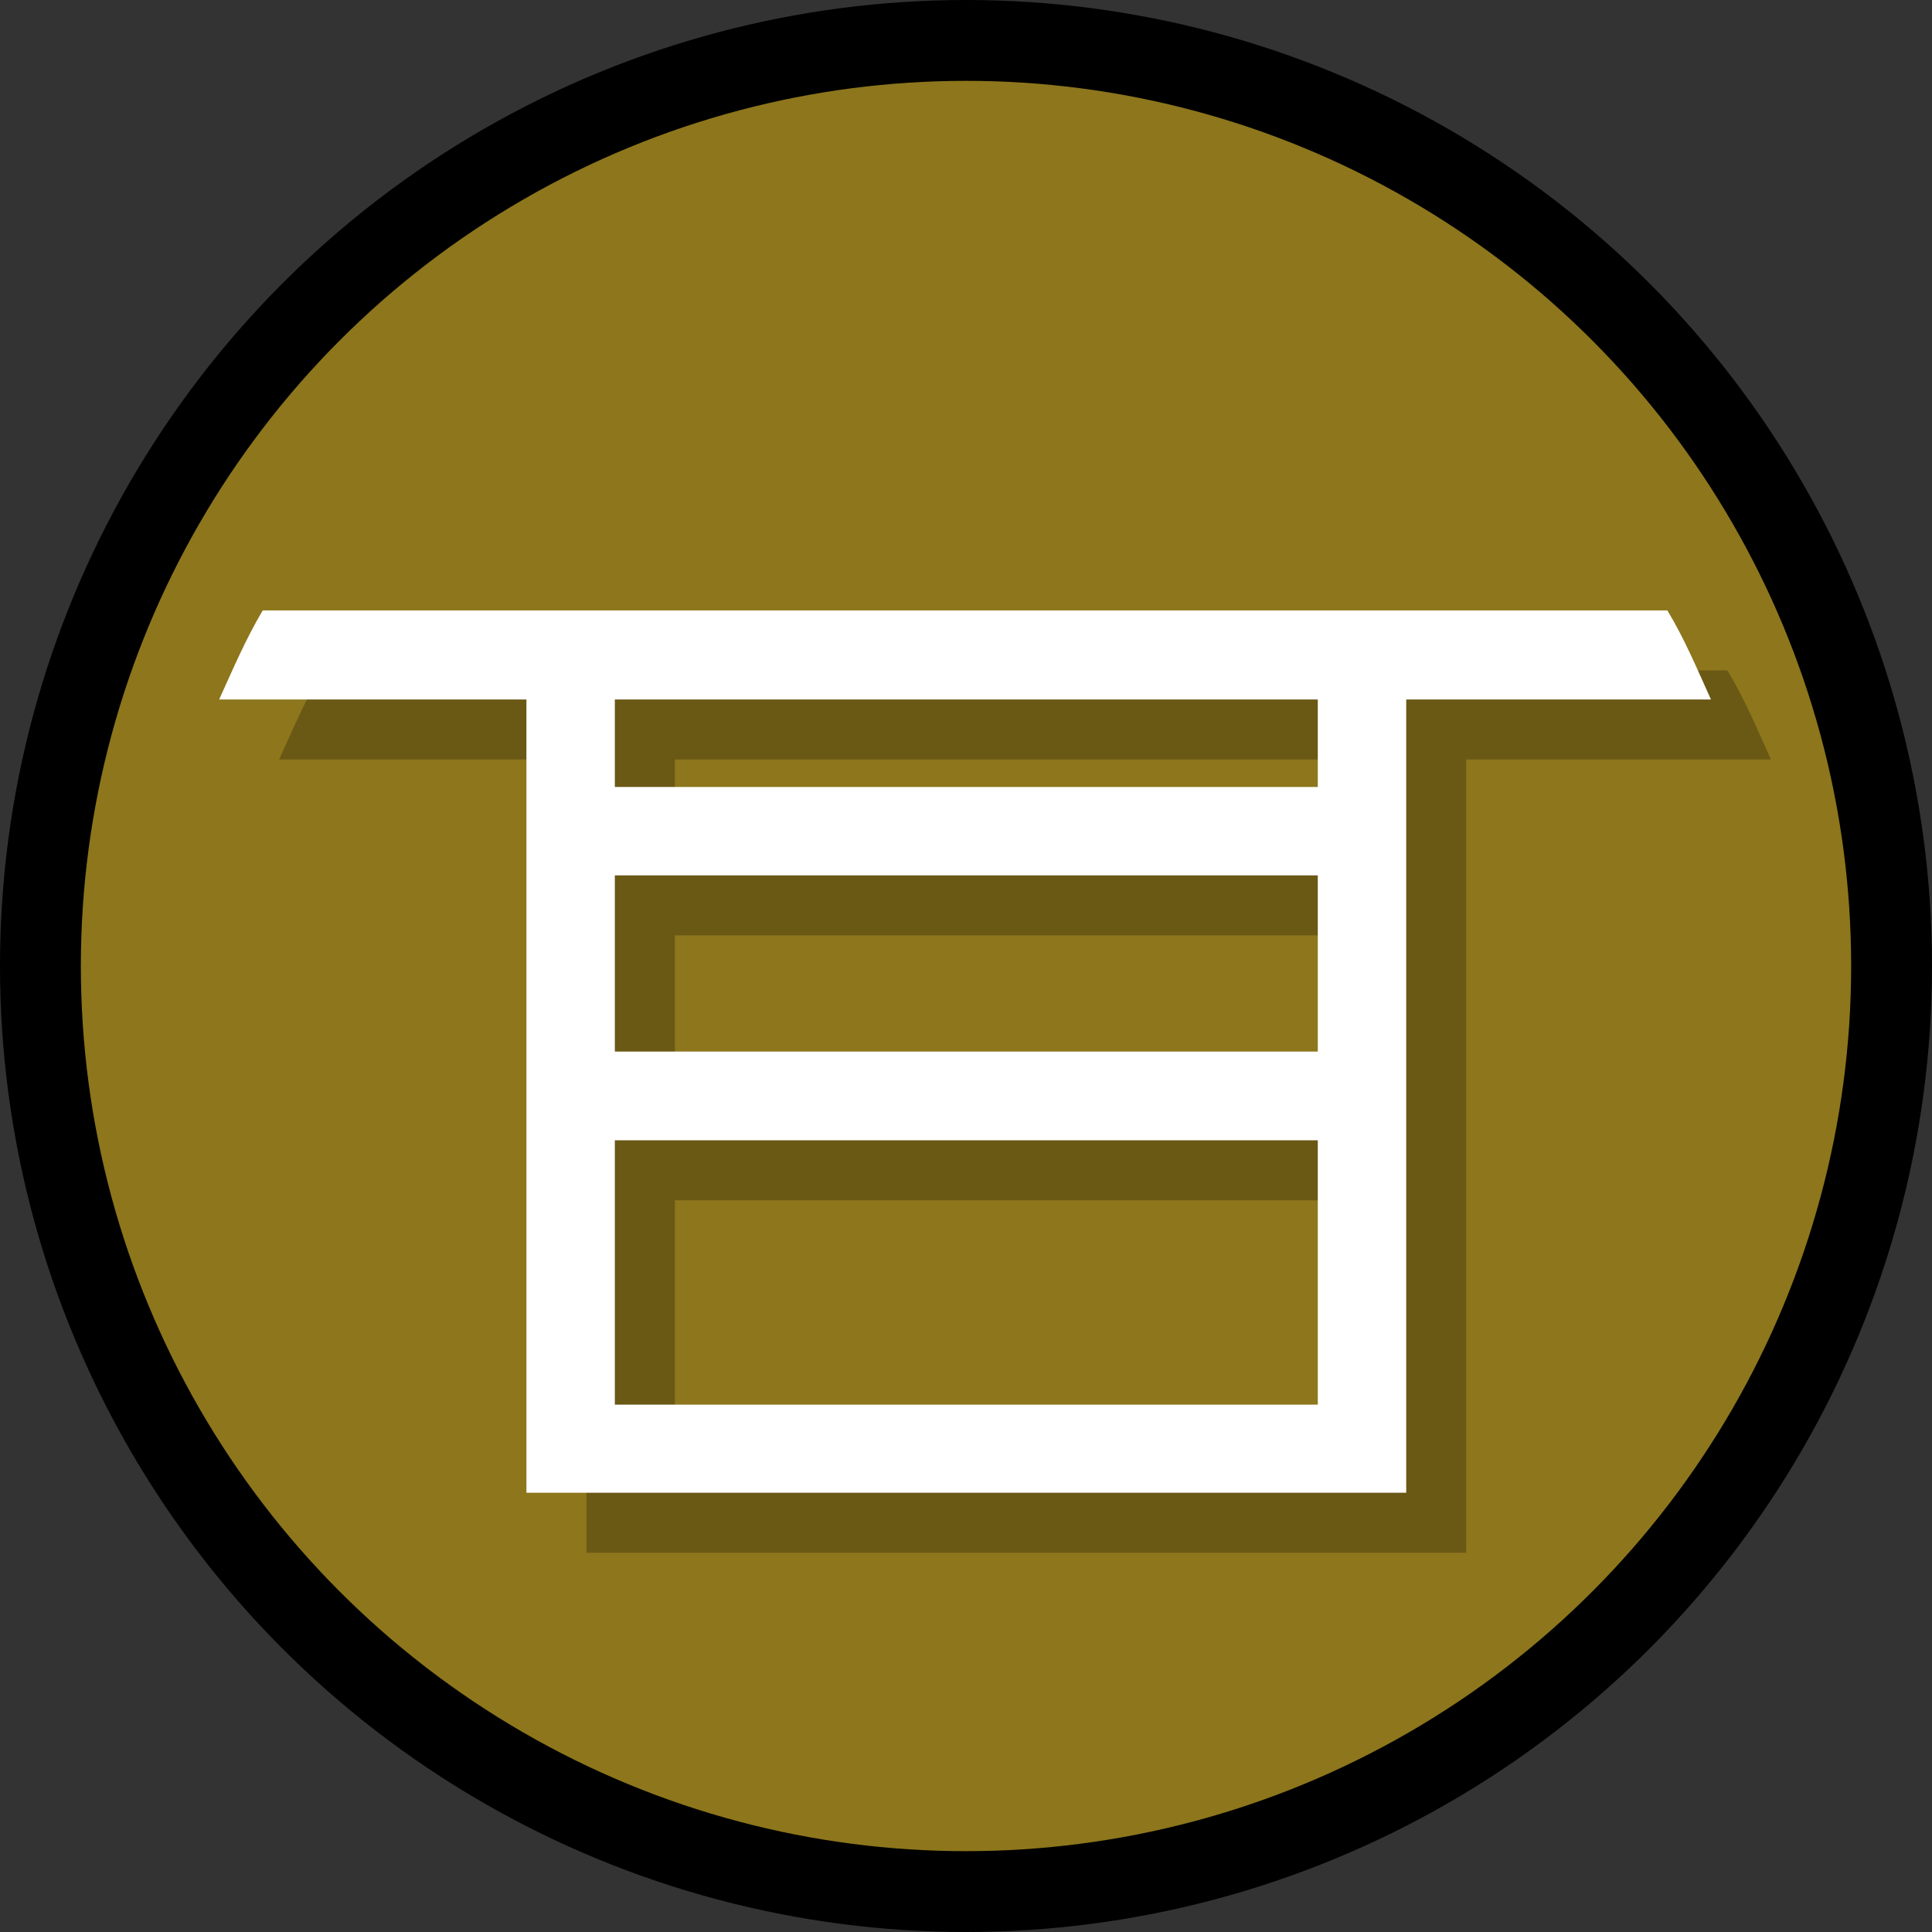
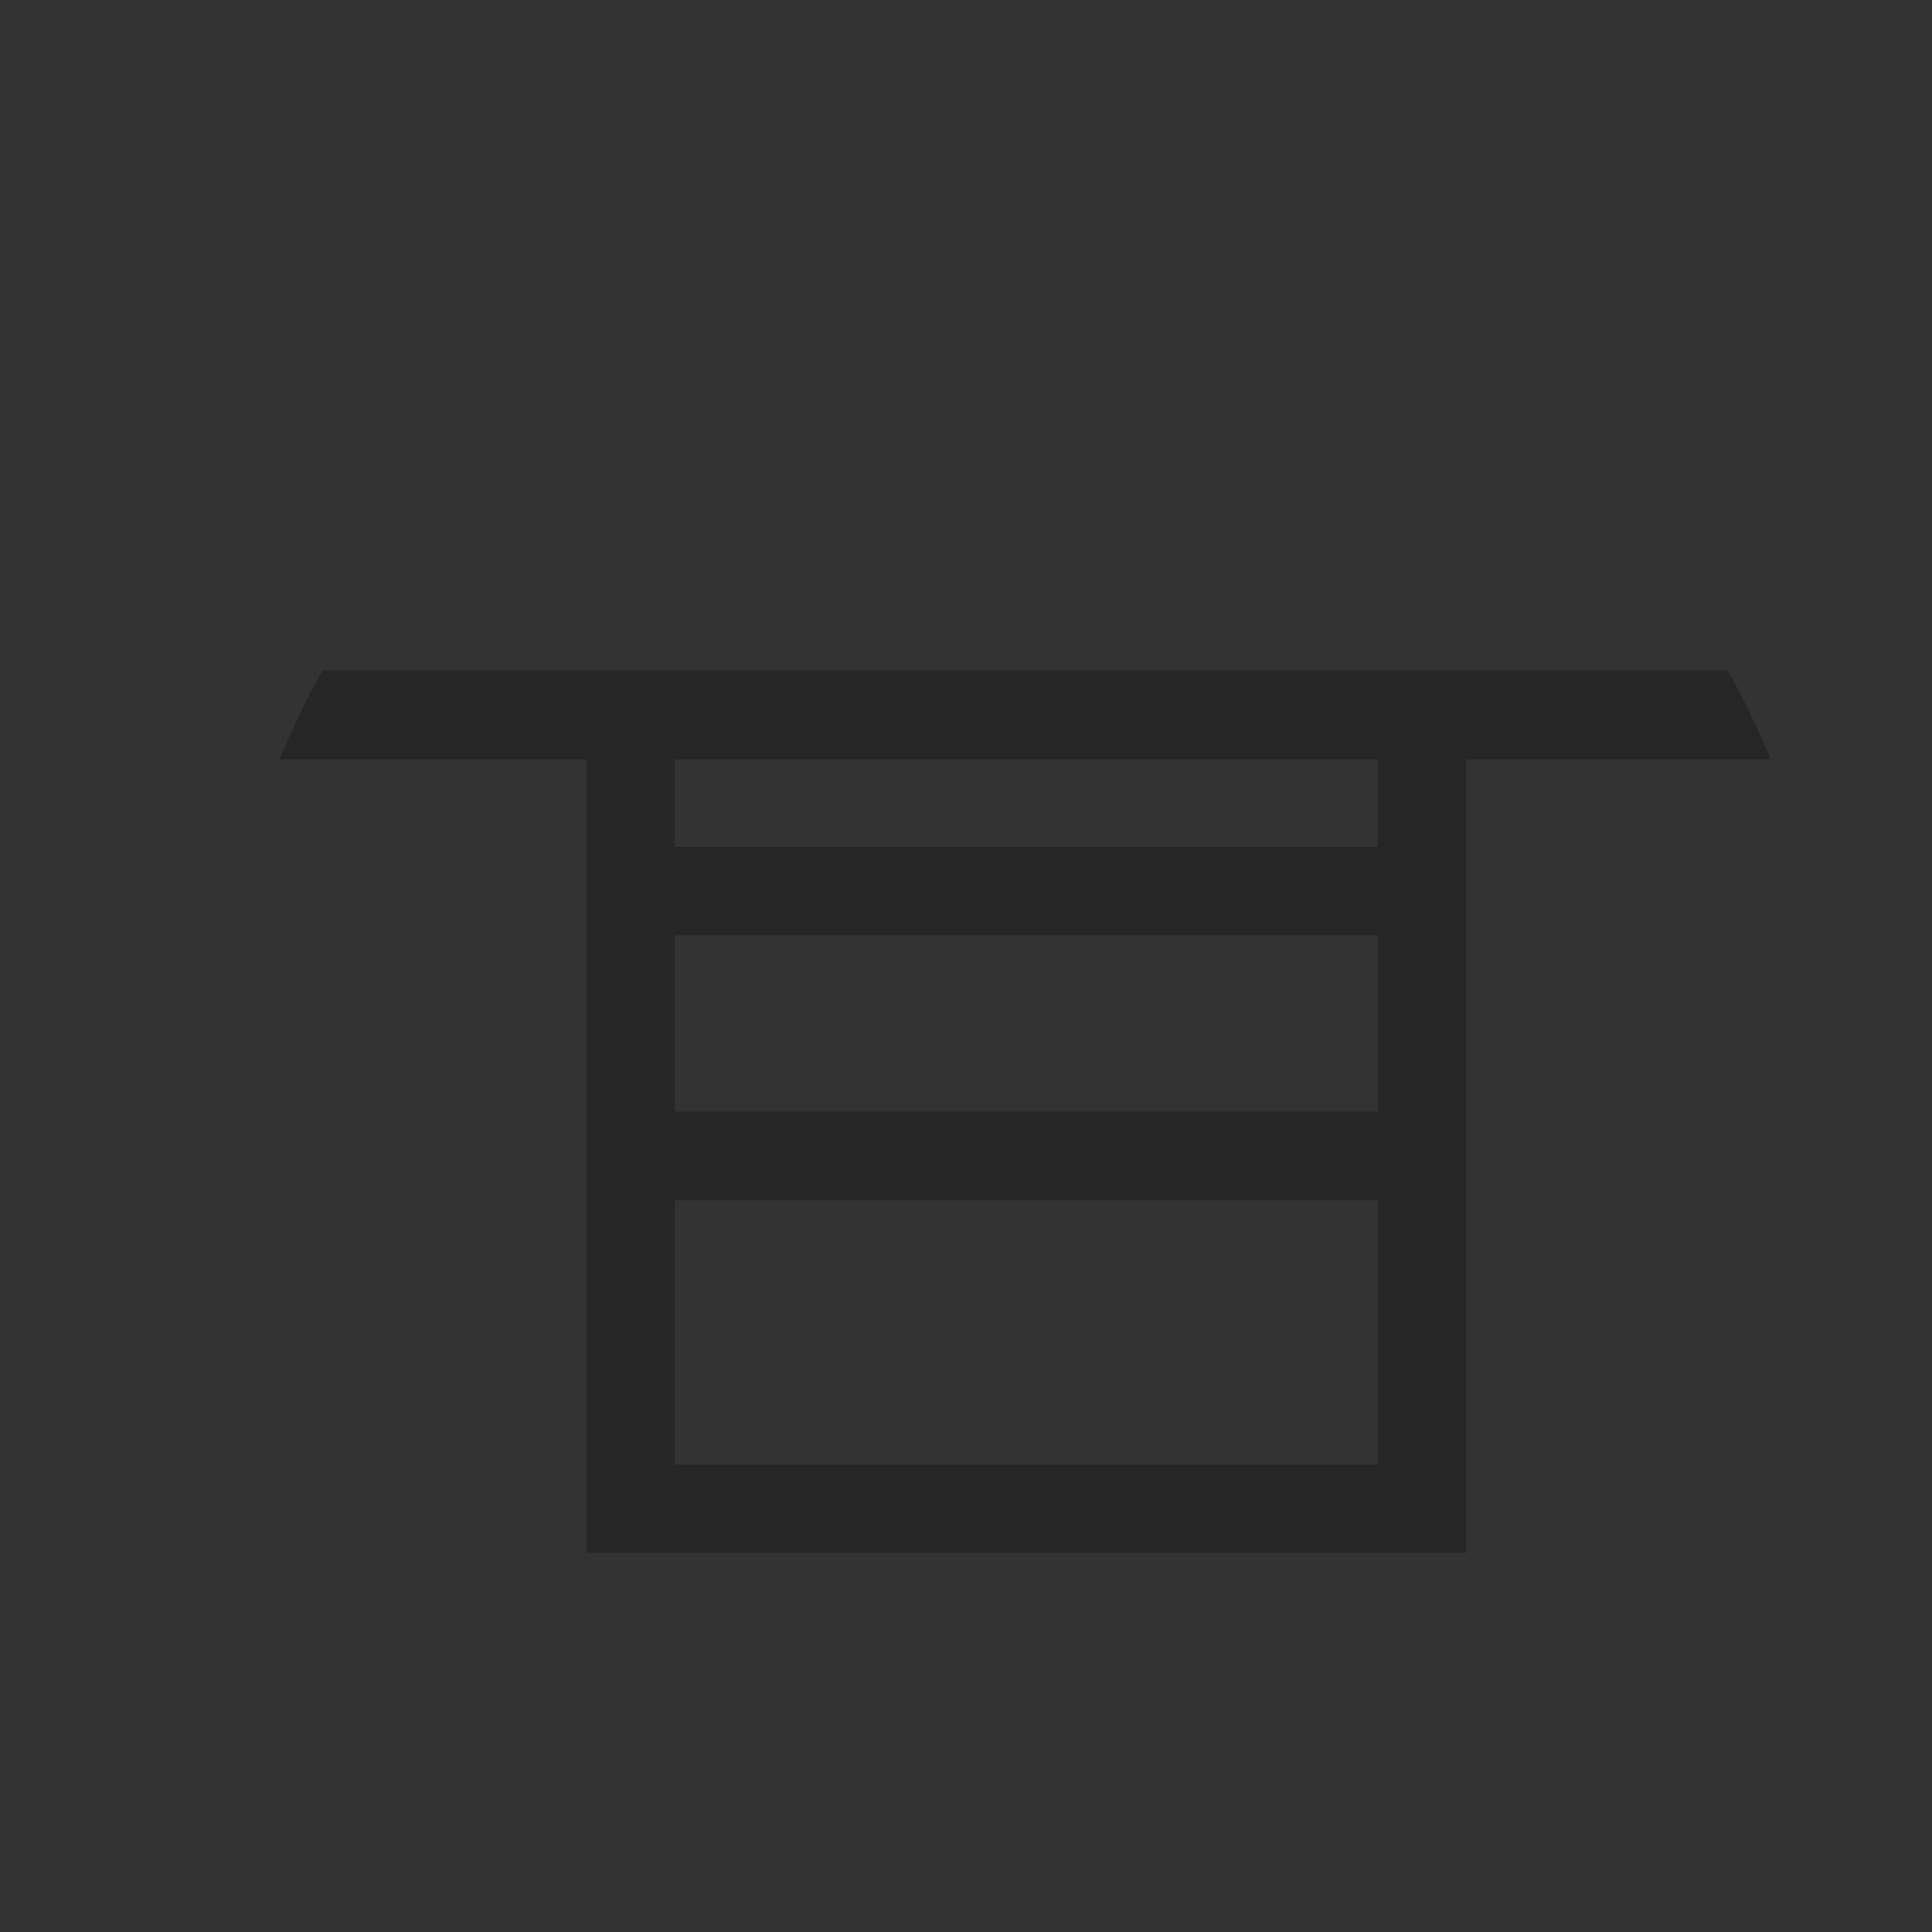
<svg xmlns="http://www.w3.org/2000/svg" id="Layer_2" data-name="Layer 2" viewBox="0 0 61.18 61.18">
  <rect x="0" y="0" width="61.18" height="61.18" fill="#333333" stroke="none" />
  <defs>
    <style>
      .cls-1 {
        fill: #8d761c;
        stroke: #000;
        stroke-miterlimit: 10;
        stroke-width: 2.56px;
      }

      .cls-2 {
        opacity: .25;
      }

      .cls-2, .cls-3 {
        stroke-width: 0px;
      }

      .cls-3 {
        fill: #fff;
      }
    </style>
  </defs>
  <g id="pedosphere">
    <g id="soil_characterization" data-name="soil characterization">
-       <circle id="ellipse" class="cls-1" cx="30.59" cy="30.59" r="29.31" />
      <path class="cls-2" d="M56.08,24.05c-.44-.97-.83-1.91-1.38-2.82H10.22c-.54.91-.94,1.85-1.38,2.82h9.73v25.12h27.86v-25.12h9.65ZM43.63,46.38h-22.26v-8.37h22.26v8.37ZM43.63,35.2h-22.26v-5.58h22.26v5.58ZM43.63,26.82h-22.26v-2.77h22.26v2.77Z" />
-       <path class="cls-3" d="M54.18,22.15c-.44-.97-.83-1.91-1.38-2.82H8.32c-.54.91-.94,1.85-1.38,2.82h9.73v25.12h27.86v-25.12h9.65ZM41.73,44.48h-22.26v-8.37h22.26v8.37ZM41.73,33.3h-22.26v-5.58h22.26v5.58ZM41.73,24.92h-22.26v-2.77h22.26v2.77Z" />
    </g>
  </g>
</svg>